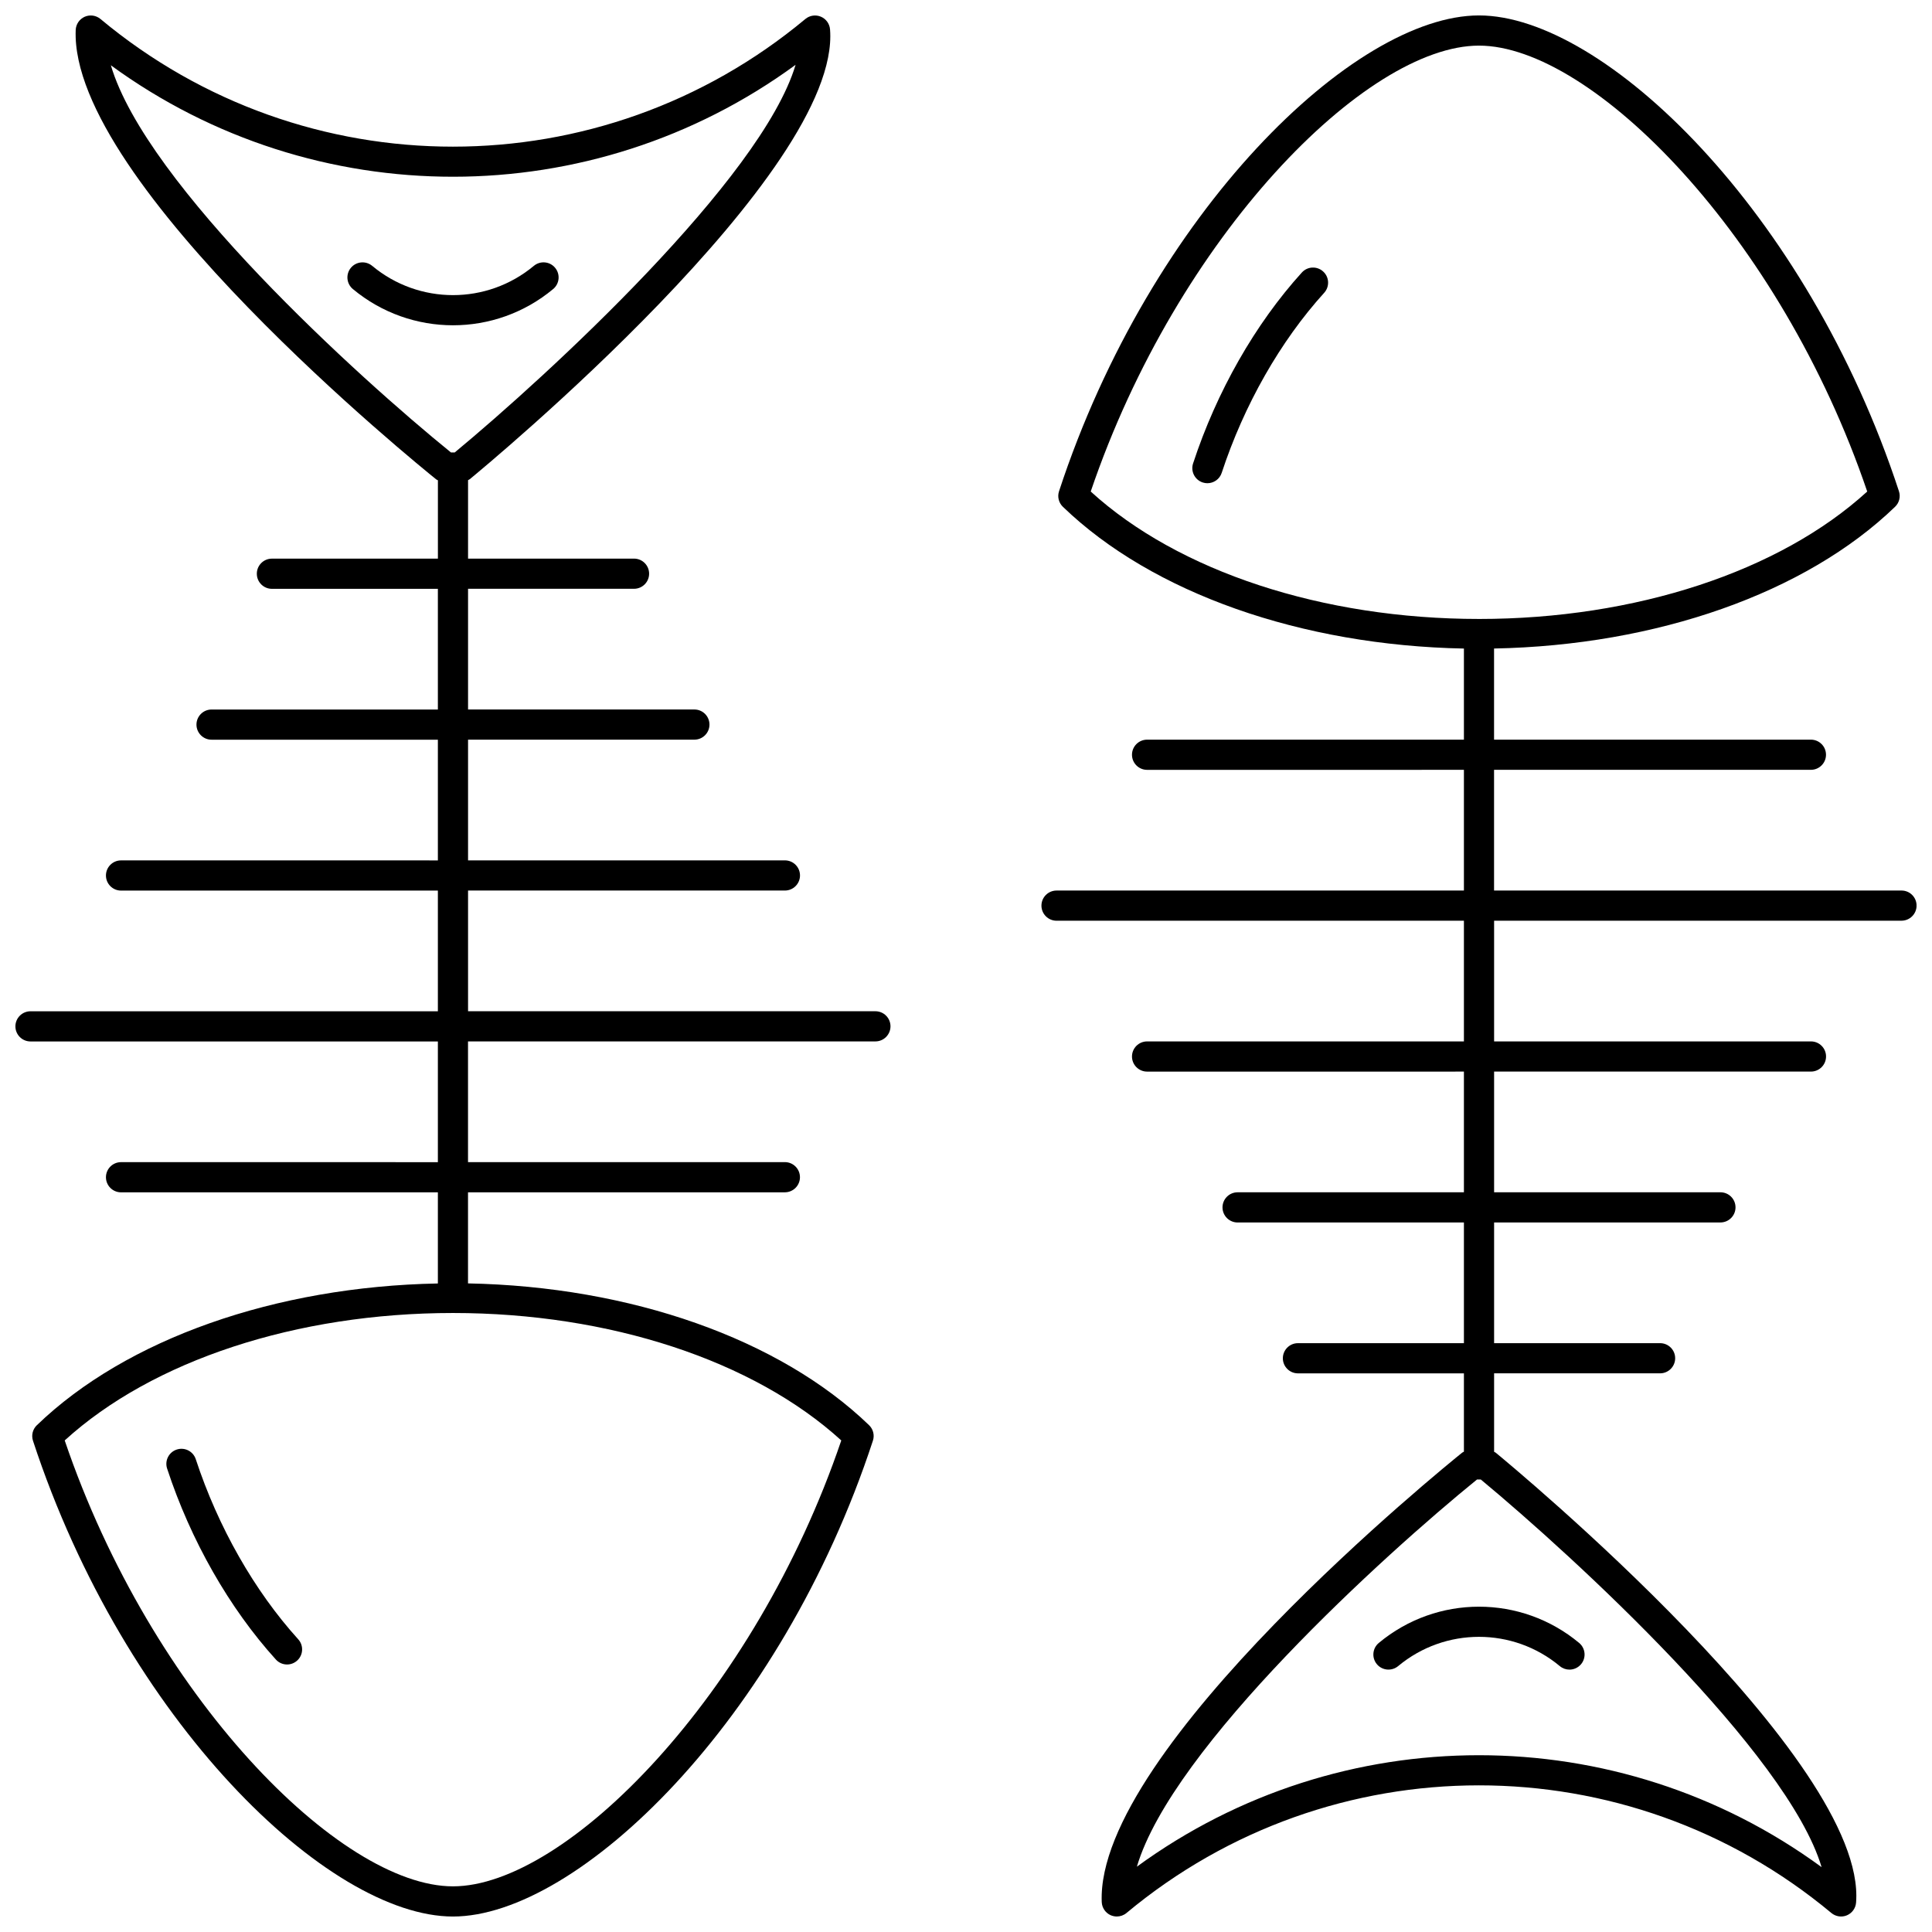
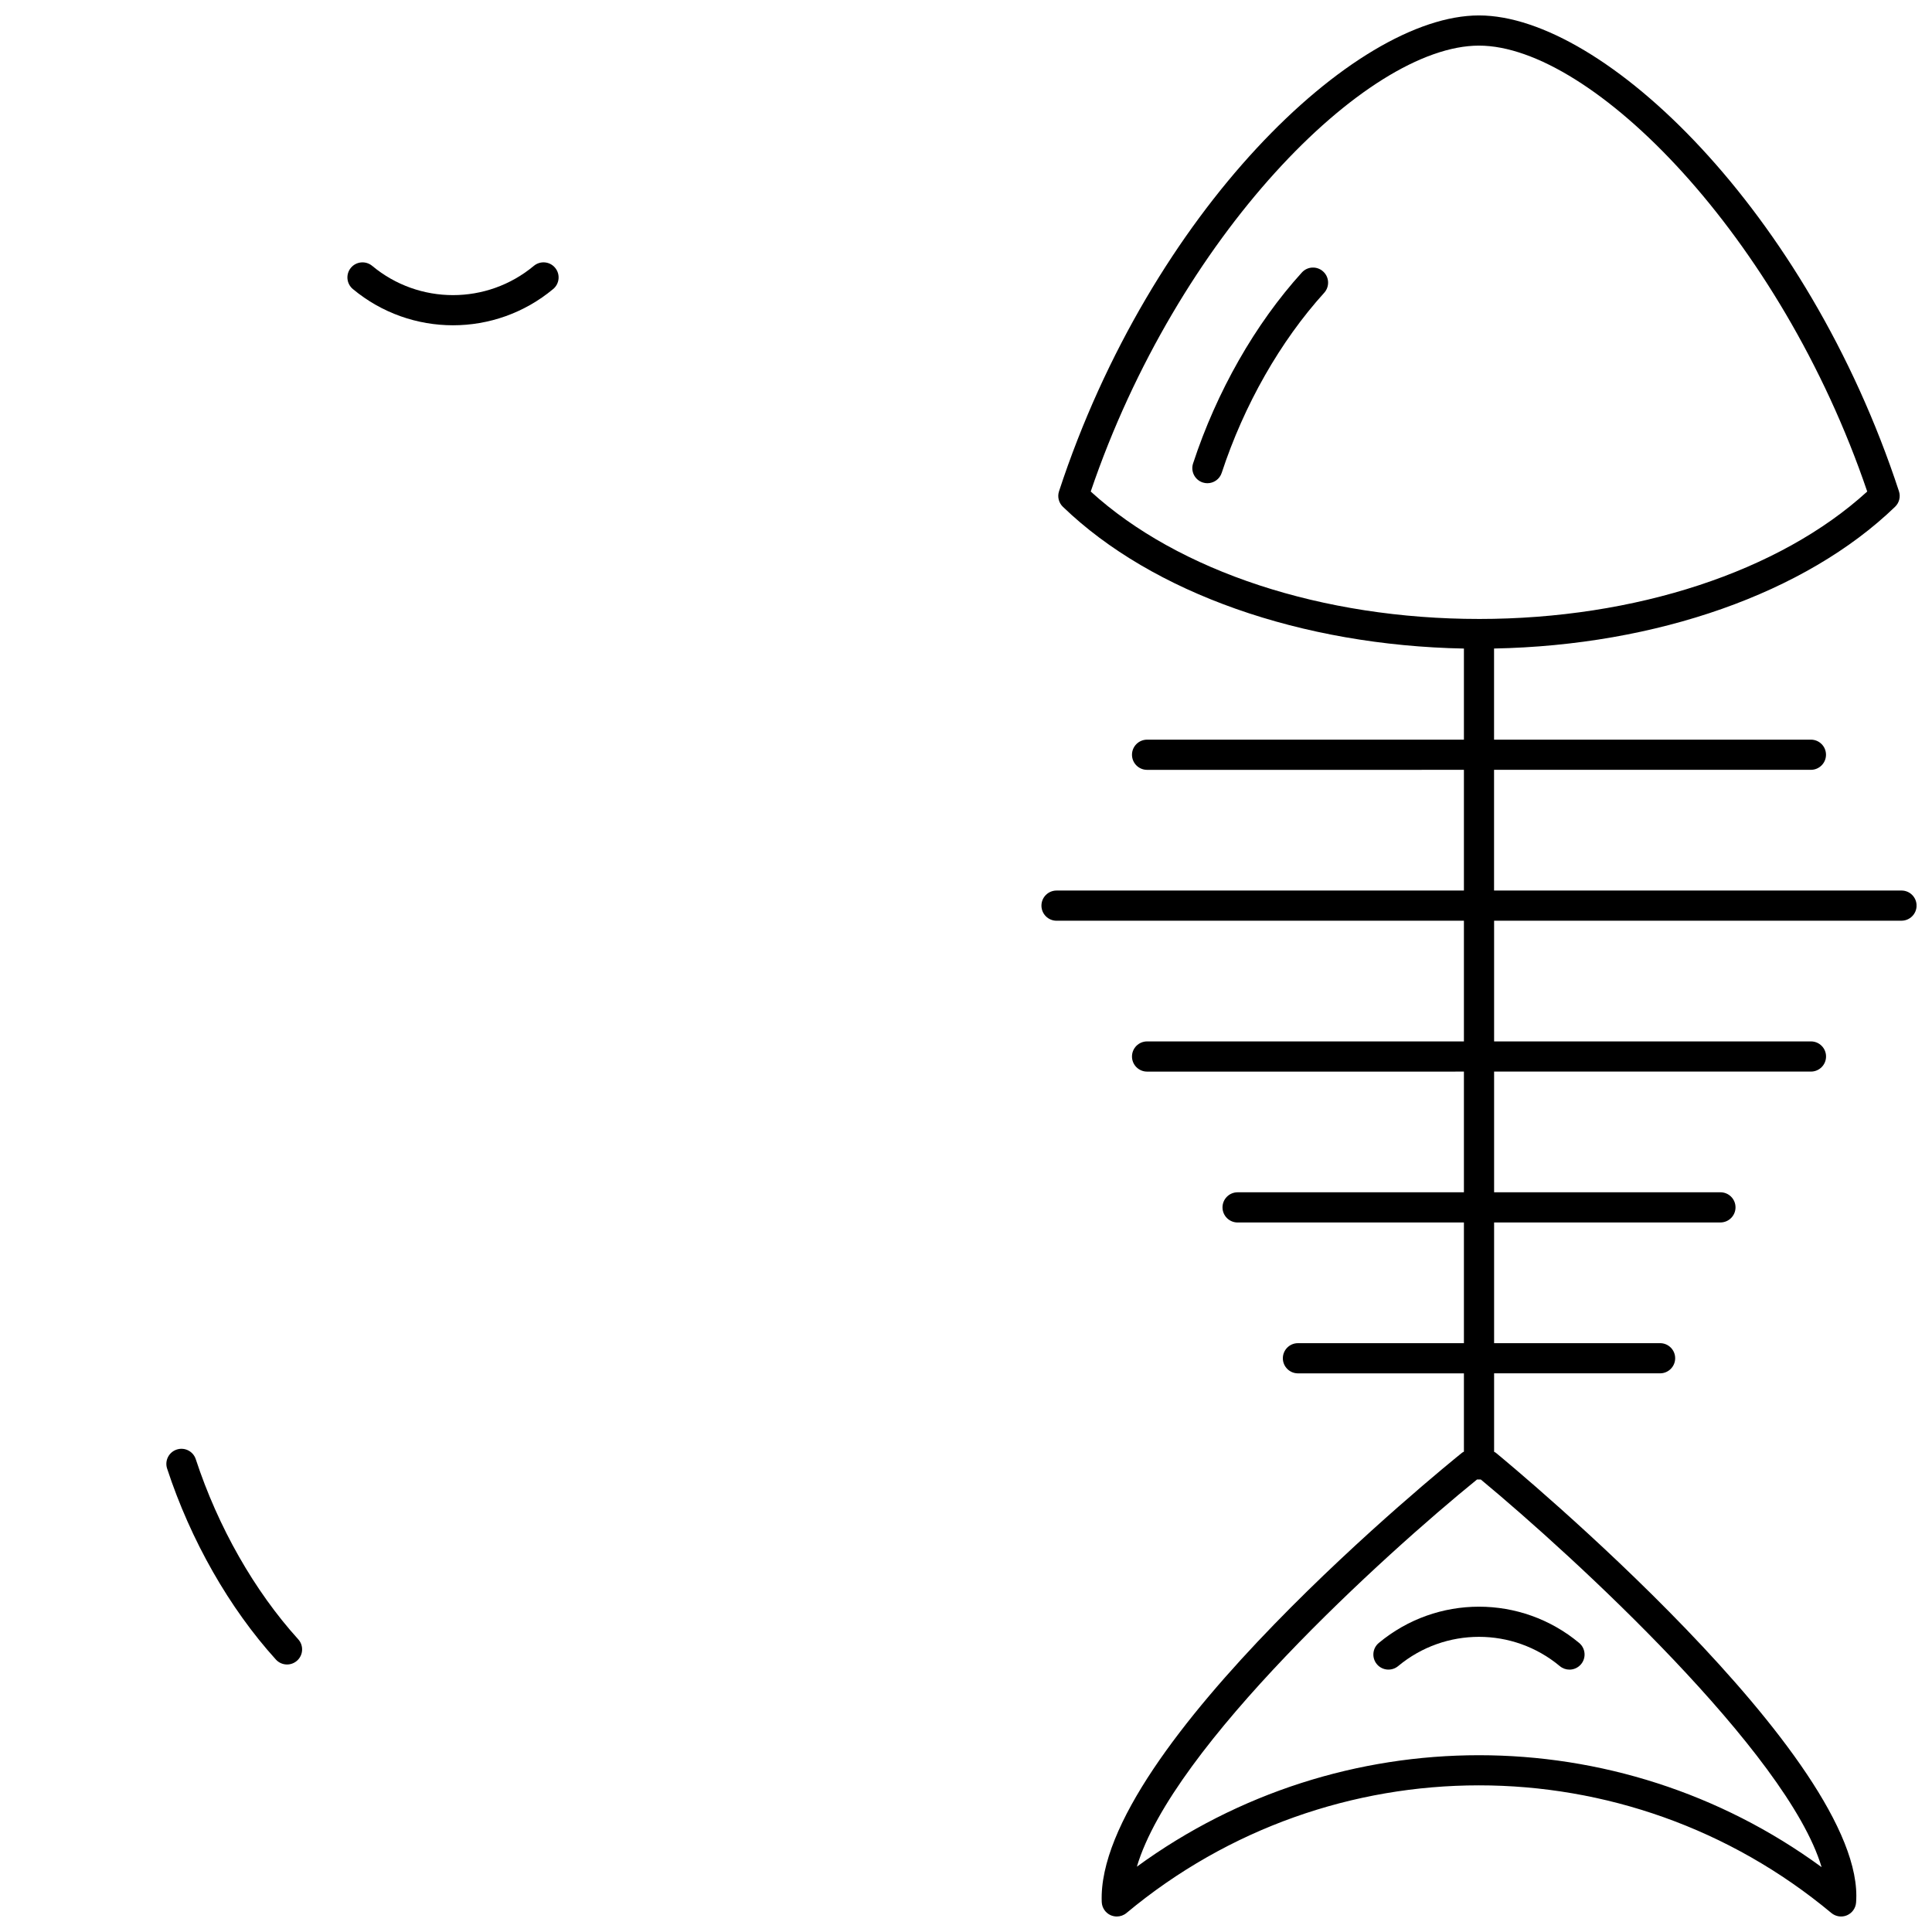
<svg xmlns="http://www.w3.org/2000/svg" width="800px" height="800px" version="1.1" viewBox="144 144 512 512">
  <defs>
    <clipPath id="b">
-       <path d="m148.09 148.09h232.91v503.81h-232.91z" />
-     </clipPath>
+       </clipPath>
    <clipPath id="a">
      <path d="m419 148.09h232.9v503.81h-232.9z" />
    </clipPath>
  </defs>
  <path d="m285.48 214.45c-12.418 10.348-30.445 10.348-42.855 0-1.688-1.398-4.207-1.184-5.629 0.512-1.414 1.695-1.184 4.215 0.504 5.629 7.691 6.406 17.129 9.613 26.551 9.613s18.855-3.199 26.551-9.613c1.695-1.414 1.918-3.934 0.504-5.629-1.418-1.703-3.93-1.914-5.625-0.512z" />
  <path d="m195.88 530.7c-0.688-2.102-2.949-3.246-5.047-2.551-2.094 0.688-3.238 2.949-2.543 5.047 6.238 19.016 16.48 36.984 28.82 50.598 0.793 0.871 1.871 1.312 2.957 1.312 0.961 0 1.918-0.344 2.688-1.039 1.633-1.48 1.758-4.008 0.273-5.644-11.602-12.809-21.246-29.754-27.148-47.723z" />
  <g clip-path="url(#b)">
    <path d="m376 411.99h-107.96v-31.988h83.969c2.207 0 4-1.793 4-4-0.004-2.203-1.785-3.996-4.004-3.996h-83.965v-31.988h59.977c2.207 0 4-1.793 4-4-0.004-2.203-1.785-3.996-4-3.996h-59.977v-31.988h43.984c2.207 0 4-1.793 4-4-0.004-2.203-1.785-3.996-4.004-3.996h-43.98v-20.793c0.152-0.098 0.32-0.145 0.457-0.258 4.019-3.297 98.48-81.395 95.473-119.2-0.121-1.496-1.055-2.789-2.43-3.367-1.375-0.582-2.969-0.344-4.117 0.617-54.121 45.102-132.68 45.109-186.79 0-1.172-0.977-2.793-1.211-4.195-0.594-1.391 0.625-2.309 1.977-2.375 3.496-1.629 40.512 91.559 115.9 95.523 119.09 0.137 0.113 0.312 0.168 0.465 0.258v20.758h-43.992c-2.207 0-3.996 1.793-3.996 4 0 2.207 1.789 4 3.996 4h43.984v31.988l-59.977-0.004c-2.207 0-4 1.793-4 4s1.793 4 4 4h59.977v31.988l-83.969-0.004c-2.207 0-3.996 1.793-3.996 4 0 2.207 1.789 4 3.996 4h83.969v31.988l-107.96-0.004c-2.207 0-4 1.793-4 4s1.793 4 4 4h107.96v31.988l-83.969-0.004c-2.207 0-3.996 1.793-3.996 4 0 2.207 1.789 4 3.996 4h83.969v24.152c-43.023 0.824-82.535 14.66-106.28 37.57-1.105 1.062-1.504 2.664-1.016 4.125 24.387 74.297 78.23 126.07 111.29 126.07 33.074 0 86.918-51.781 111.29-126.09 0.488-1.457 0.09-3.055-1.016-4.125-23.734-22.902-63.254-36.746-106.28-37.57v-24.141h83.969c2.207 0 4-1.793 4-4-0.004-2.207-1.785-4-4.004-4h-83.965v-31.988h107.96c2.207 0 4-1.793 4-4 0-2.203-1.785-3.996-4-3.996zm-9.051 113.74c-23.031 67.805-72.98 118.17-102.91 118.17-29.922 0-79.855-50.363-102.89-118.17 23.223-21.184 61.449-33.773 102.89-33.773 41.457 0 79.672 12.59 102.91 33.773zm-102.43-261.83h-1.016c-24.398-19.773-80.777-70.945-90.125-102.6 53.996 39.418 127.47 39.391 181.46-0.121-8.996 30.188-65.684 82.312-90.324 102.72z" />
  </g>
  <path d="m509.39 579.4c-1.695 1.414-1.918 3.934-0.504 5.629 1.414 1.695 3.934 1.91 5.629 0.512 12.418-10.348 30.445-10.348 42.855 0 0.75 0.625 1.656 0.926 2.559 0.926 1.145 0 2.277-0.496 3.07-1.438 1.414-1.695 1.184-4.215-0.504-5.629-15.383-12.816-37.719-12.816-53.105 0z" />
-   <path d="m489 216.22c-12.348 13.609-22.582 31.57-28.82 50.59-0.695 2.102 0.457 4.359 2.543 5.047 0.414 0.137 0.832 0.199 1.246 0.199 1.68 0 3.246-1.062 3.797-2.75 5.902-17.977 15.547-34.914 27.156-47.711 1.488-1.641 1.359-4.168-0.273-5.644-1.625-1.488-4.16-1.379-5.648 0.27z" />
+   <path d="m489 216.22c-12.348 13.609-22.582 31.57-28.82 50.59-0.695 2.102 0.457 4.359 2.543 5.047 0.414 0.137 0.832 0.199 1.246 0.199 1.68 0 3.246-1.062 3.797-2.75 5.902-17.977 15.547-34.914 27.156-47.711 1.488-1.641 1.359-4.168-0.273-5.644-1.625-1.488-4.16-1.379-5.648 0.27" />
  <g clip-path="url(#a)">
    <path d="m647.9 380h-107.96v-31.988h83.969c2.207 0 4-1.793 4-4s-1.785-3.996-4-3.996h-83.969v-24.152c43.031-0.824 82.559-14.66 106.28-37.57 1.105-1.062 1.504-2.664 1.016-4.125-24.363-74.289-78.215-126.08-111.29-126.08-33.066 0-86.902 51.781-111.29 126.09-0.488 1.457-0.09 3.055 1.016 4.125 23.734 22.902 63.254 36.746 106.28 37.57v24.145h-83.965c-2.207 0-4 1.793-4 4s1.793 4 4 4l83.965-0.004v31.988h-107.96c-2.207 0-4 1.793-4 4 0 2.207 1.793 4 4 4l107.96-0.004v31.988h-83.965c-2.207 0-4 1.793-4 4s1.793 4 4 4l83.965-0.004v31.988h-59.977c-2.207 0-4 1.793-4 4 0 2.207 1.793 4 4 4l59.977-0.004v31.988h-43.984c-2.207 0-4 1.793-4 4s1.793 4 4 4l43.984-0.004v20.762c-0.152 0.09-0.32 0.145-0.465 0.258-3.965 3.191-97.145 78.578-95.516 119.09 0.062 1.52 0.984 2.879 2.375 3.496 0.531 0.227 1.082 0.336 1.625 0.336 0.918 0 1.832-0.32 2.559-0.926 54.113-45.102 132.68-45.109 186.8 0 1.152 0.953 2.742 1.199 4.117 0.617 1.375-0.582 2.312-1.879 2.43-3.367 3.008-37.809-91.461-115.91-95.473-119.22-0.133-0.113-0.301-0.16-0.453-0.258v-20.789h43.984c2.207 0 4-1.793 4-4s-1.785-3.996-4-3.996h-43.984v-31.988h59.977c2.207 0 4-1.793 4-4s-1.781-3.996-4-3.996h-59.977v-31.988h83.969c2.207 0 4-1.793 4-4s-1.785-3.996-4-3.996h-83.969v-31.988h107.96c2.207 0 4-1.793 4-4s-1.781-3.996-3.996-3.996zm-21.16 258.81c-27.012-19.777-58.914-29.66-90.805-29.66-31.836 0-63.672 9.844-90.652 29.539 9.363-31.645 65.742-82.816 90.133-102.6h1.016c24.629 20.406 81.32 72.531 90.309 102.72zm-90.797-330.78c-41.457 0-79.672-12.586-102.89-33.77 23.023-67.801 72.969-118.17 102.89-118.17 29.918 0 79.863 50.371 102.89 118.17-23.215 21.195-61.43 33.773-102.89 33.773z" />
  </g>
</svg>